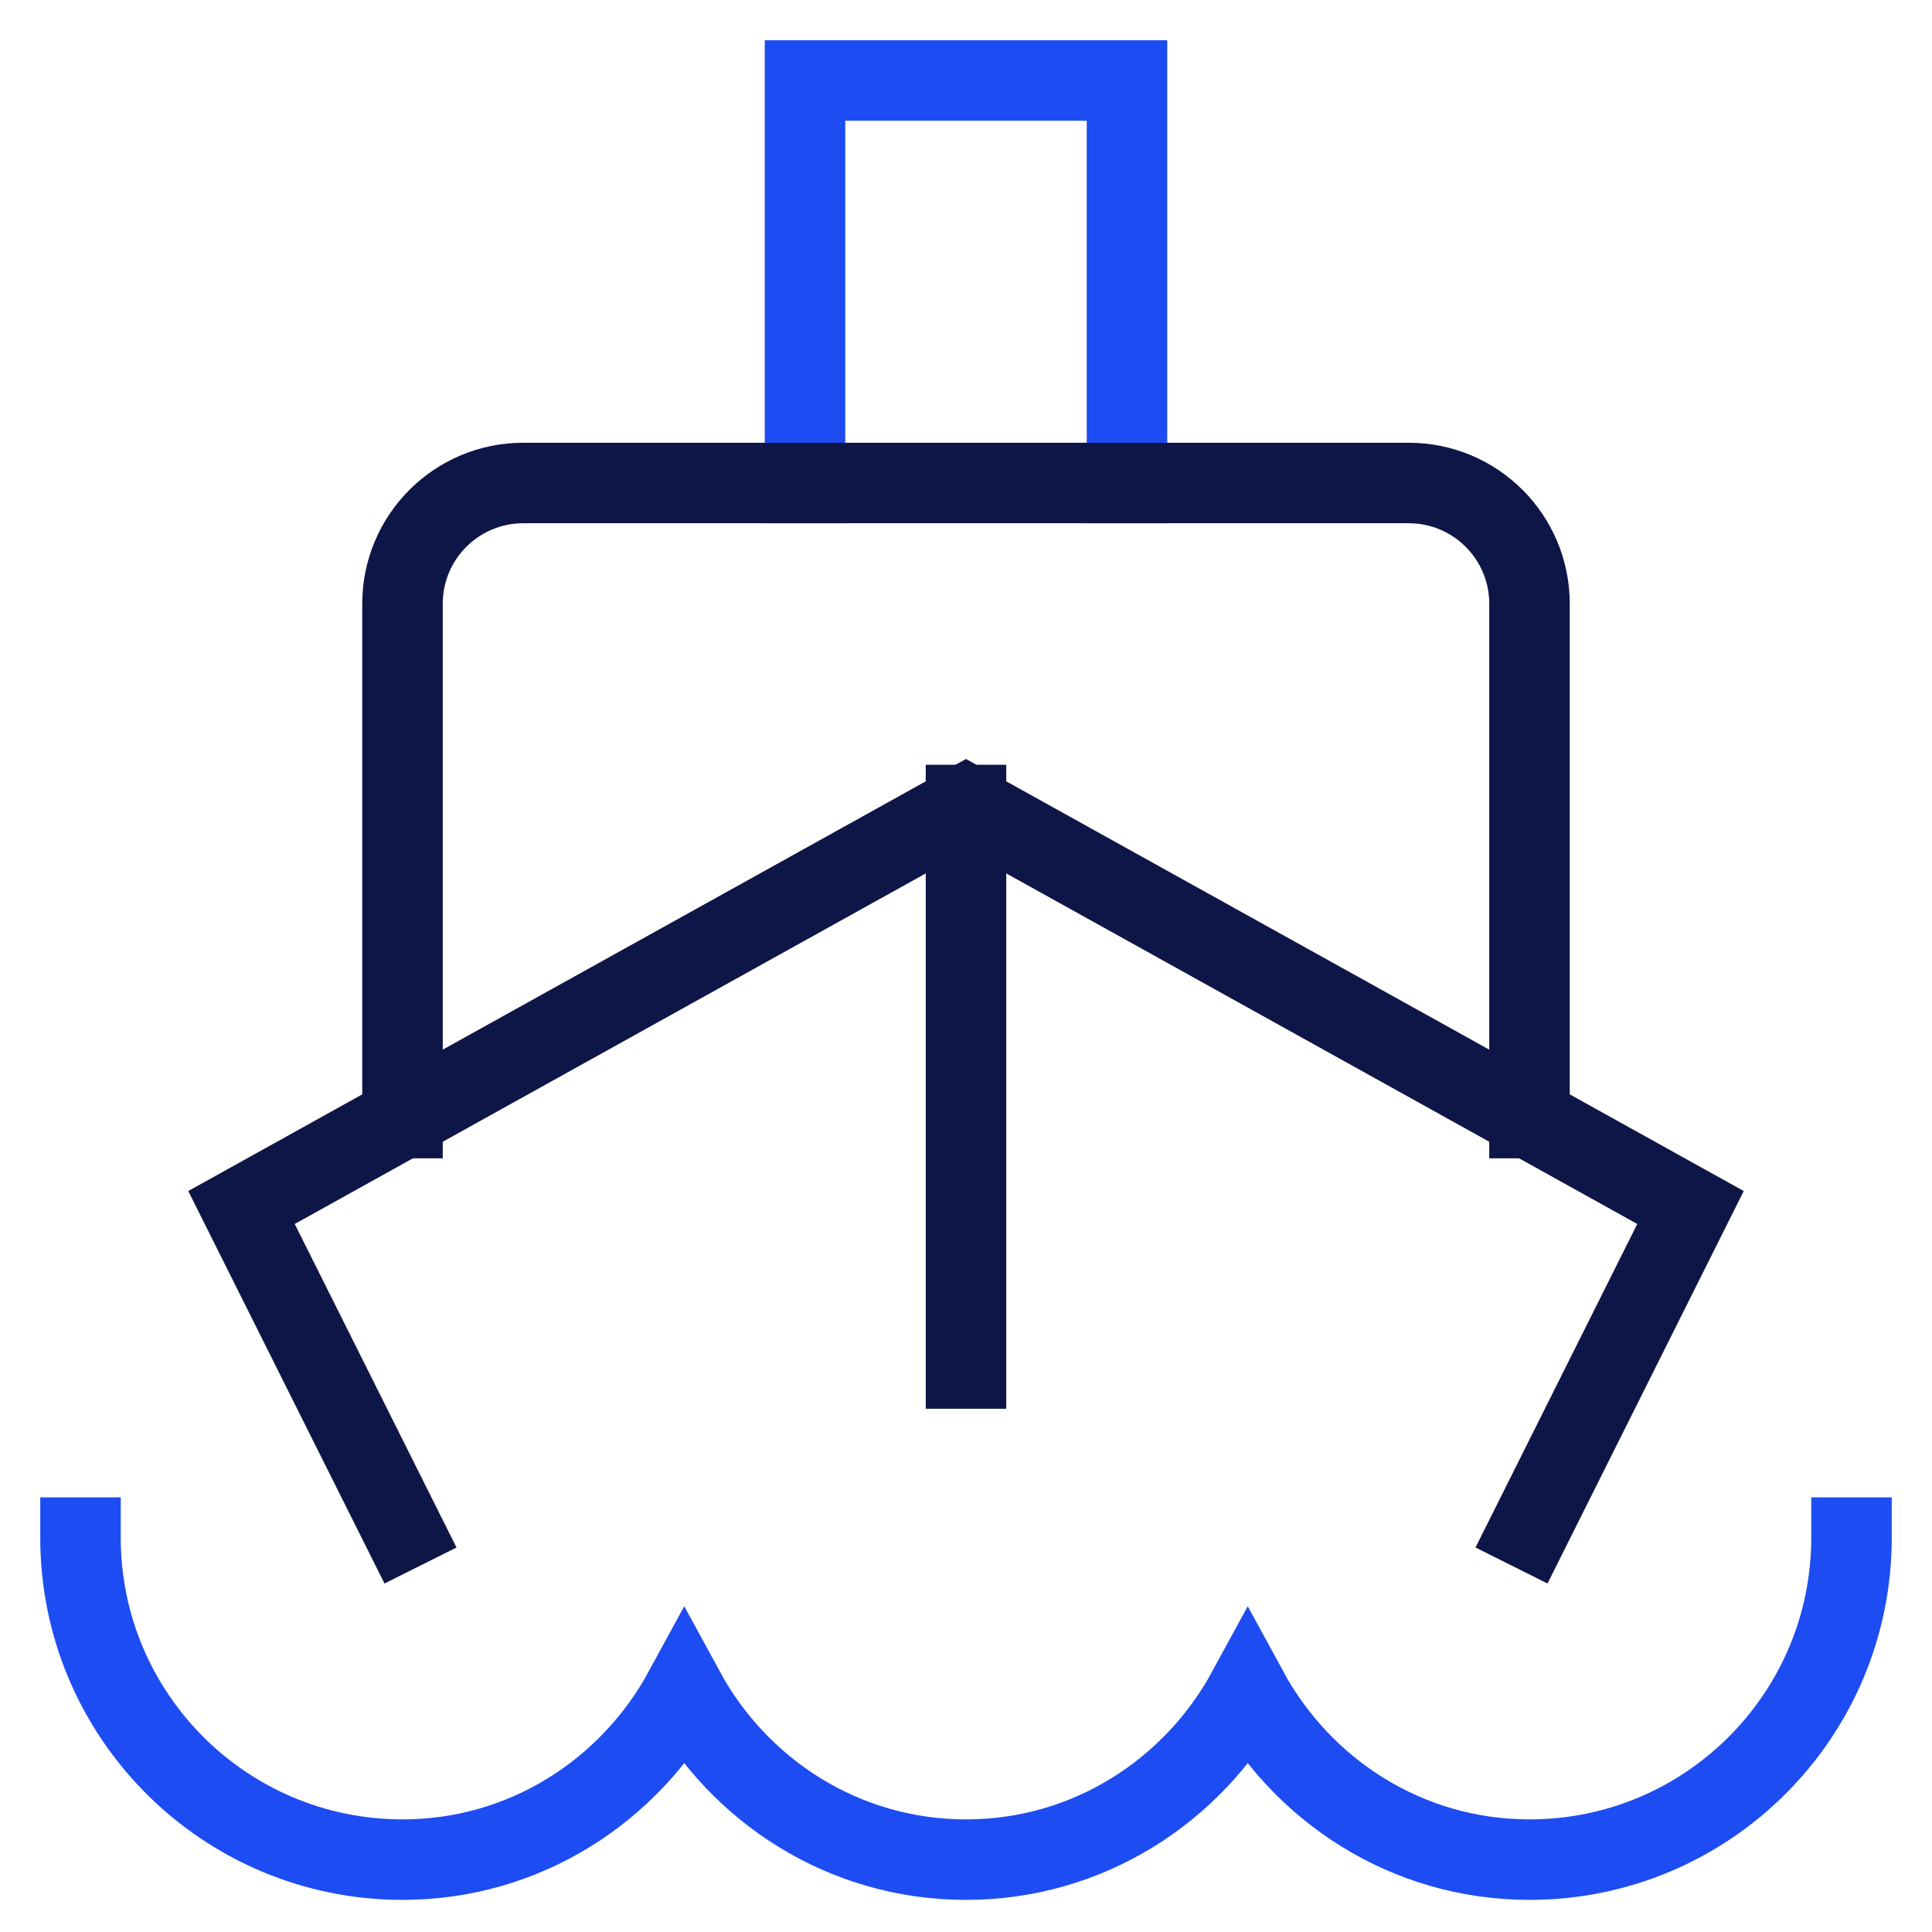
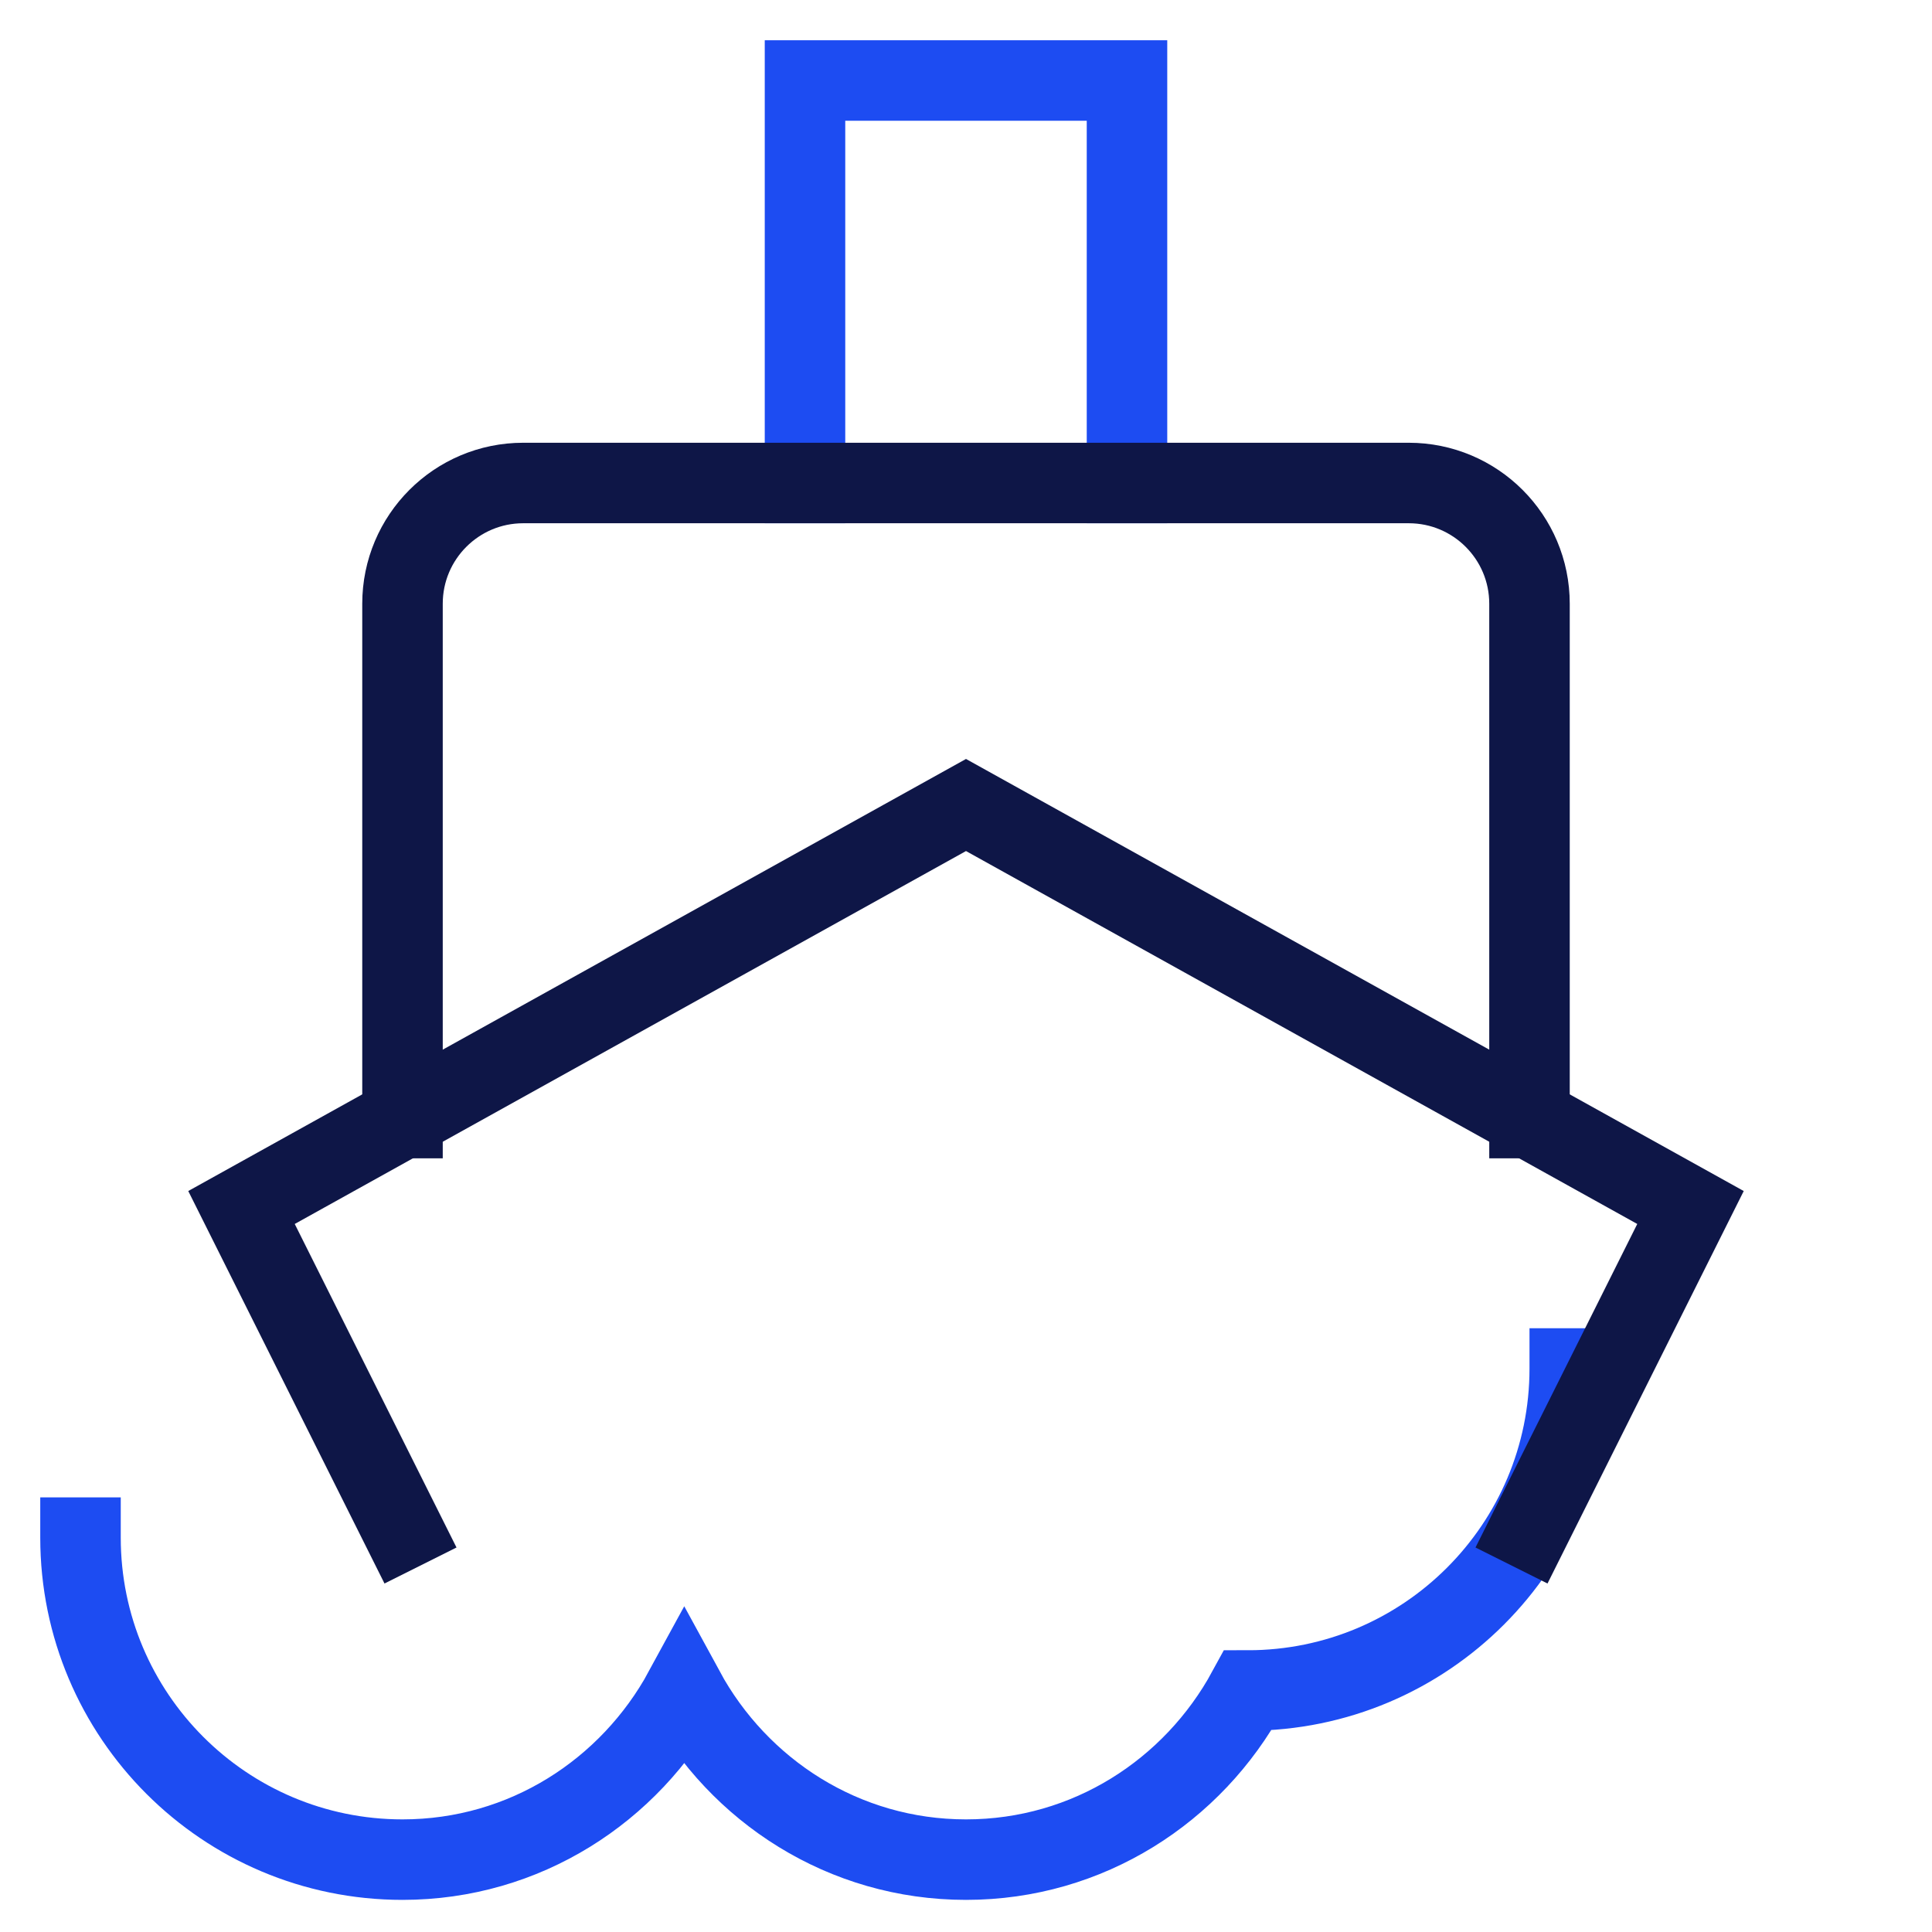
<svg xmlns="http://www.w3.org/2000/svg" width="48" height="48" viewBox="0 0 48 48">
  <g class="nc-icon-wrapper" fill="#0e1647" stroke-linecap="square" stroke-linejoin="miter" stroke-miterlimit="10">
-     <path data-color="color-2" fill="none" stroke="#1D4CF2" stroke-width="2" d="M2,38.202 c0,4.418,3.582,8,8,8c3.036,0,5.645-1.711,7-4.202c1.355,2.491,3.964,4.202,7,4.202s5.645-1.711,7-4.202 c1.355,2.491,3.964,4.202,7,4.202c4.418,0,8-3.582,8-8" />
+     <path data-color="color-2" fill="none" stroke="#1D4CF2" stroke-width="2" d="M2,38.202 c0,4.418,3.582,8,8,8c3.036,0,5.645-1.711,7-4.202c1.355,2.491,3.964,4.202,7,4.202s5.645-1.711,7-4.202 c4.418,0,8-3.582,8-8" />
    <polyline data-color="color-2" fill="none" stroke="#1D4CF2" stroke-width="2" points=" 20,12 20,2 28,2 28,12 " />
    <path data-cap="butt" fill="none" stroke="#0e1647" stroke-width="2" d="M10,27.778V15c0-1.657,1.343-3,3-3h22 c1.657,0,3,1.343,3,3v12.778" stroke-linecap="butt" />
    <polyline fill="none" stroke="#0e1647" stroke-width="2" points="10,38 6,30 24,20 42,30 38,38 " />
-     <line data-cap="butt" fill="none" stroke="#0e1647" stroke-width="2" x1="24" y1="20" x2="24" y2="34" stroke-linecap="butt" />
  </g>
</svg>